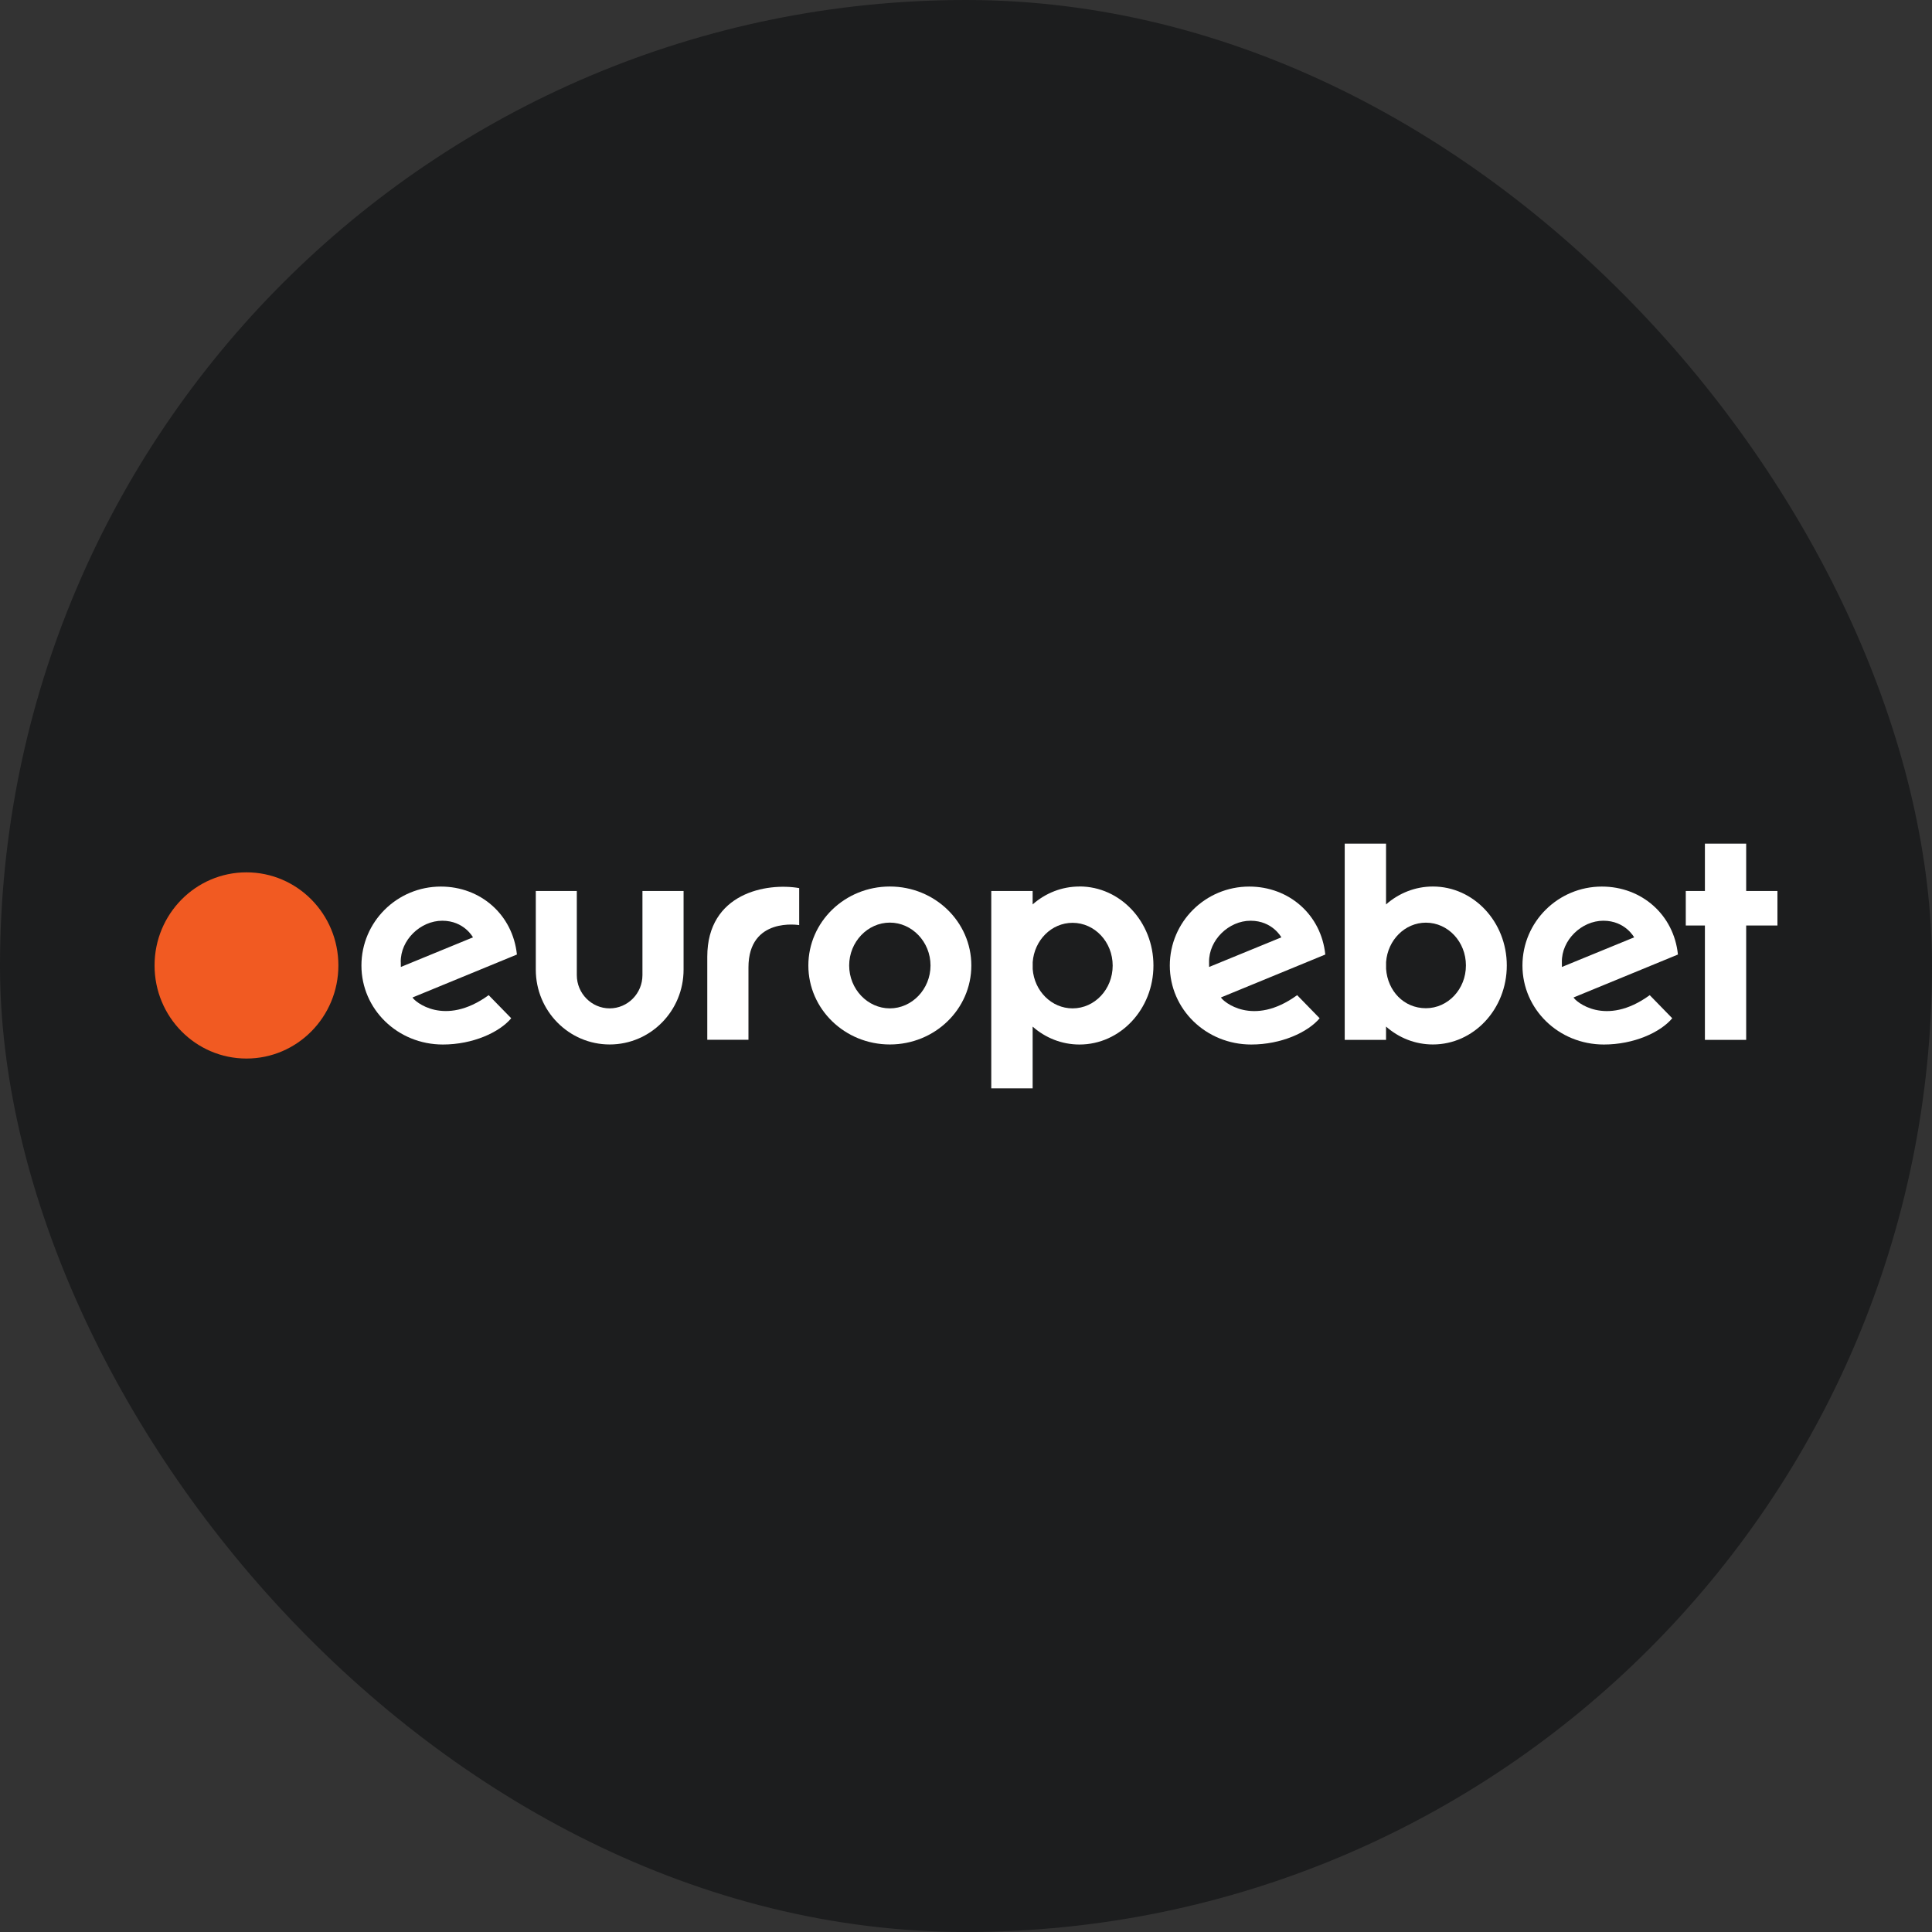
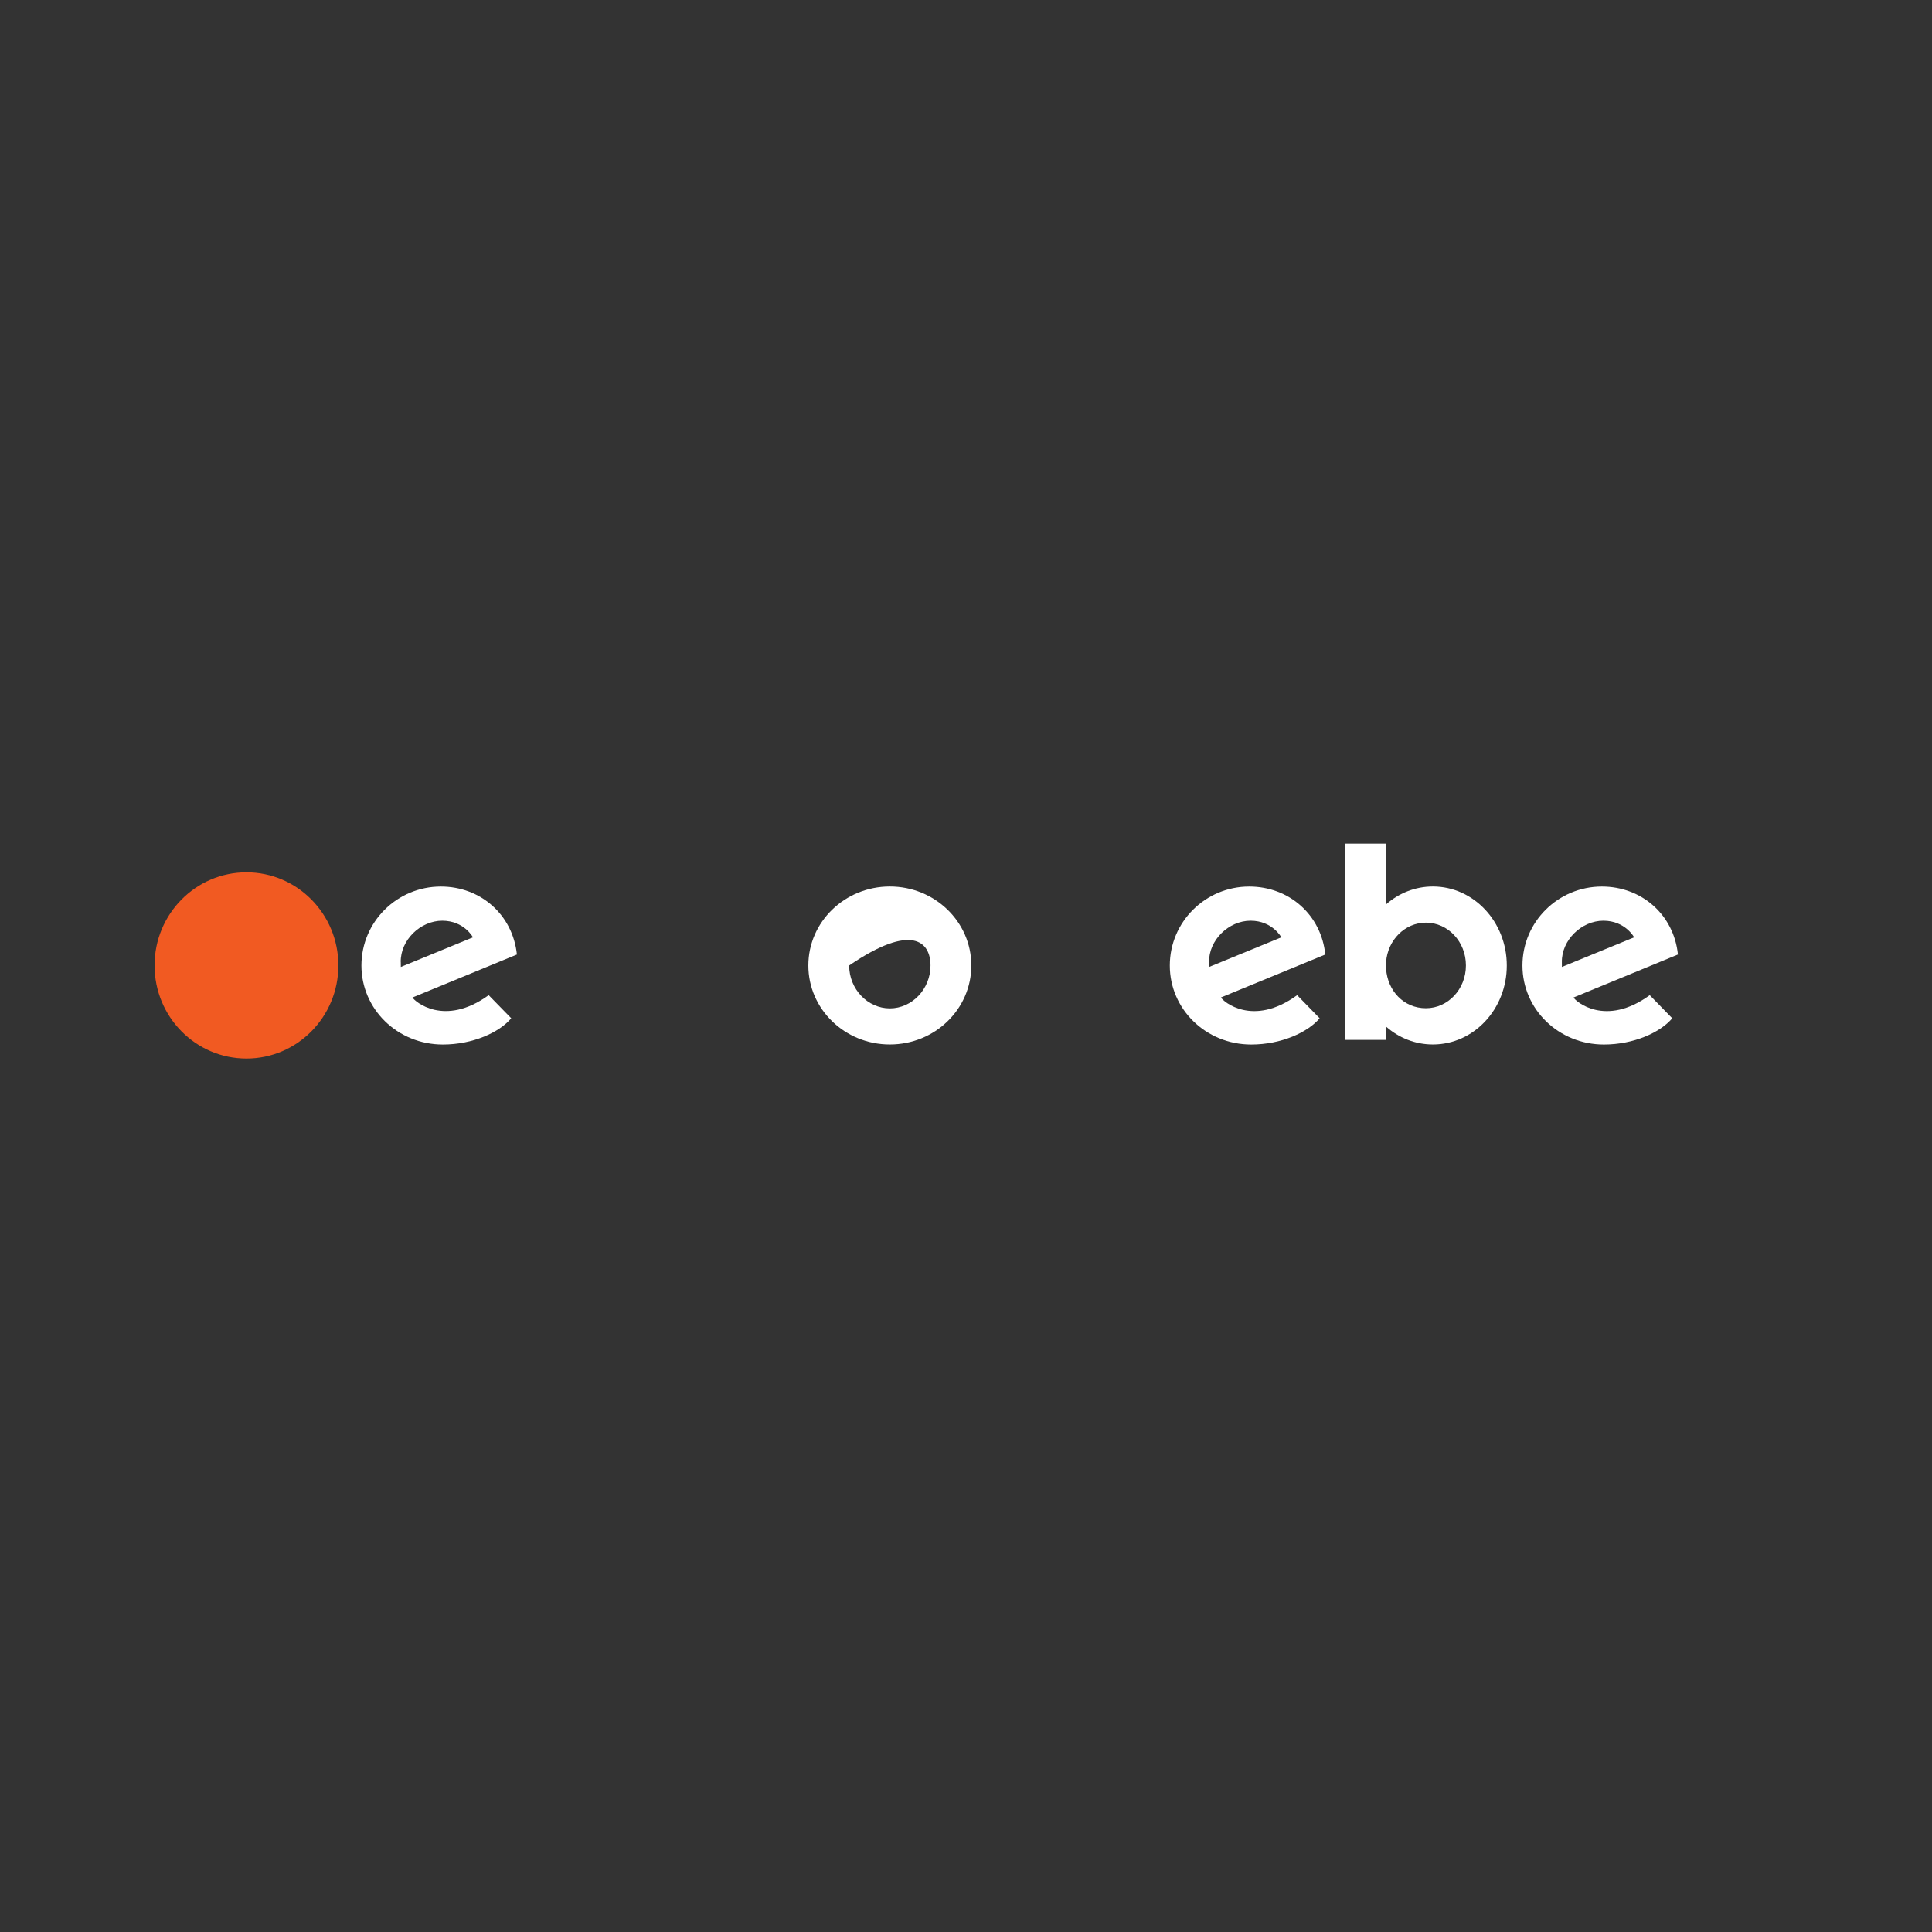
<svg xmlns="http://www.w3.org/2000/svg" width="300" height="300" viewBox="0 0 300 300" fill="none">
  <rect x="0" y="0" width="300" height="300" fill="#333333" stroke="none" />
-   <rect width="300" height="300" rx="150" fill="#1C1D1E" />
  <g clip-path="url(#clip0_263_21764)">
-     <path d="M166.546 156.579C163.287 156.579 160.606 153.887 160.356 150.475V149.398C160.614 145.986 163.279 143.295 166.546 143.295C169.985 143.295 172.776 146.263 172.776 149.937C172.776 153.61 169.993 156.579 166.546 156.579ZM167.625 137.658C164.858 137.658 162.326 138.695 160.348 140.437V138.355H153.924V169H160.348V159.413C162.326 161.155 164.858 162.192 167.625 162.192C173.964 162.192 179.106 156.698 179.106 149.921C179.106 143.144 173.964 137.65 167.625 137.65" fill="white" />
-     <path d="M276 138.355H271.146V131H264.737V138.355H261.767V143.714H264.737V161.471H271.146V143.714H276V138.355Z" fill="white" />
    <path d="M227.627 149.921C227.627 153.586 224.853 156.555 221.414 156.555C217.975 156.555 215.474 153.863 215.231 150.451V149.375C215.489 145.962 218.155 143.271 221.414 143.271C224.853 143.271 227.627 146.24 227.627 149.905M233.974 149.921C233.974 143.152 228.839 137.658 222.5 137.658C219.741 137.658 217.209 138.695 215.224 140.437V131H208.807V161.471H215.224V159.405C217.201 161.147 219.733 162.184 222.5 162.184C228.839 162.184 233.974 156.705 233.974 149.921Z" fill="white" />
    <path d="M187.743 149.398C187.688 145.986 190.791 142.97 194.191 142.97C197.591 142.97 198.967 145.551 198.967 145.551L187.751 150.15C187.751 150.15 187.751 149.802 187.743 149.39M189.587 154.885L205.79 148.219C205.157 142.036 200.162 137.666 193.98 137.666C187.172 137.666 181.647 143.16 181.647 149.929C181.647 156.698 187.251 162.192 194.293 162.192C198.935 162.192 203.062 160.315 204.914 158.115L201.421 154.528C194.512 159.548 189.884 155.47 189.595 154.893" fill="white" />
-     <path d="M99.759 138.355V151.417C99.759 154.267 97.469 156.579 94.663 156.579C91.858 156.579 89.567 154.259 89.567 151.417V138.355H83.198V150.562C83.198 156.983 88.333 162.184 94.671 162.184C101.01 162.184 106.145 156.983 106.145 150.562V138.355H99.775H99.759Z" fill="white" />
-     <path d="M138.175 156.579C134.728 156.579 131.859 153.594 131.859 149.921C131.859 146.248 134.736 143.263 138.175 143.263C141.614 143.263 144.49 146.248 144.49 149.921C144.49 153.594 141.614 156.579 138.175 156.579ZM138.175 137.658C131.179 137.658 125.521 143.152 125.521 149.921C125.521 156.69 131.179 162.184 138.175 162.184C145.17 162.184 150.828 156.705 150.828 149.921C150.828 143.136 145.162 137.658 138.175 137.658Z" fill="white" />
+     <path d="M138.175 156.579C134.728 156.579 131.859 153.594 131.859 149.921C141.614 143.263 144.49 146.248 144.49 149.921C144.49 153.594 141.614 156.579 138.175 156.579ZM138.175 137.658C131.179 137.658 125.521 143.152 125.521 149.921C125.521 156.69 131.179 162.184 138.175 162.184C145.17 162.184 150.828 156.705 150.828 149.921C150.828 143.136 145.162 137.658 138.175 137.658Z" fill="white" />
    <path d="M62.227 149.39C62.173 145.978 65.276 142.97 68.676 142.97C72.076 142.97 73.443 145.551 73.443 145.551L62.243 150.15C62.243 150.15 62.235 149.802 62.235 149.39H62.227ZM64.064 154.885L80.267 148.219C79.618 142.036 74.631 137.666 68.457 137.666C61.641 137.666 56.123 143.16 56.123 149.929C56.123 156.698 61.727 162.192 68.769 162.192C73.412 162.192 77.539 160.315 79.383 158.115L75.882 154.528C68.973 159.532 64.346 155.47 64.056 154.893" fill="white" />
    <path d="M242.525 149.398C242.47 145.986 245.573 142.97 248.973 142.97C252.373 142.97 253.748 145.551 253.748 145.551L242.532 150.15C242.532 150.15 242.525 149.802 242.525 149.39M244.346 154.885L260.548 148.219C259.915 142.036 254.913 137.666 248.738 137.666C241.931 137.666 236.405 143.16 236.405 149.929C236.405 156.698 242.009 162.192 249.051 162.192C253.693 162.192 257.82 160.315 259.665 158.115L256.171 154.528C249.262 159.548 244.619 155.47 244.346 154.893V154.885Z" fill="white" />
-     <path d="M124.098 137.903C119.065 137.025 109.826 138.663 109.826 148.559V161.455H116.22V150.23C116.22 142.305 124.098 143.651 124.098 143.651V137.887V137.903Z" fill="white" />
    <path d="M24 149.913C24 141.933 30.386 135.457 38.272 135.457C46.158 135.457 52.544 141.933 52.544 149.913C52.544 157.893 46.158 164.369 38.272 164.369C30.386 164.369 24 157.901 24 149.913Z" fill="#F15A22" />
  </g>
  <defs>
    <clipPath id="clip0_263_21764">
      <rect width="252" height="38" fill="white" transform="translate(24 131)" />
    </clipPath>
  </defs>
</svg>